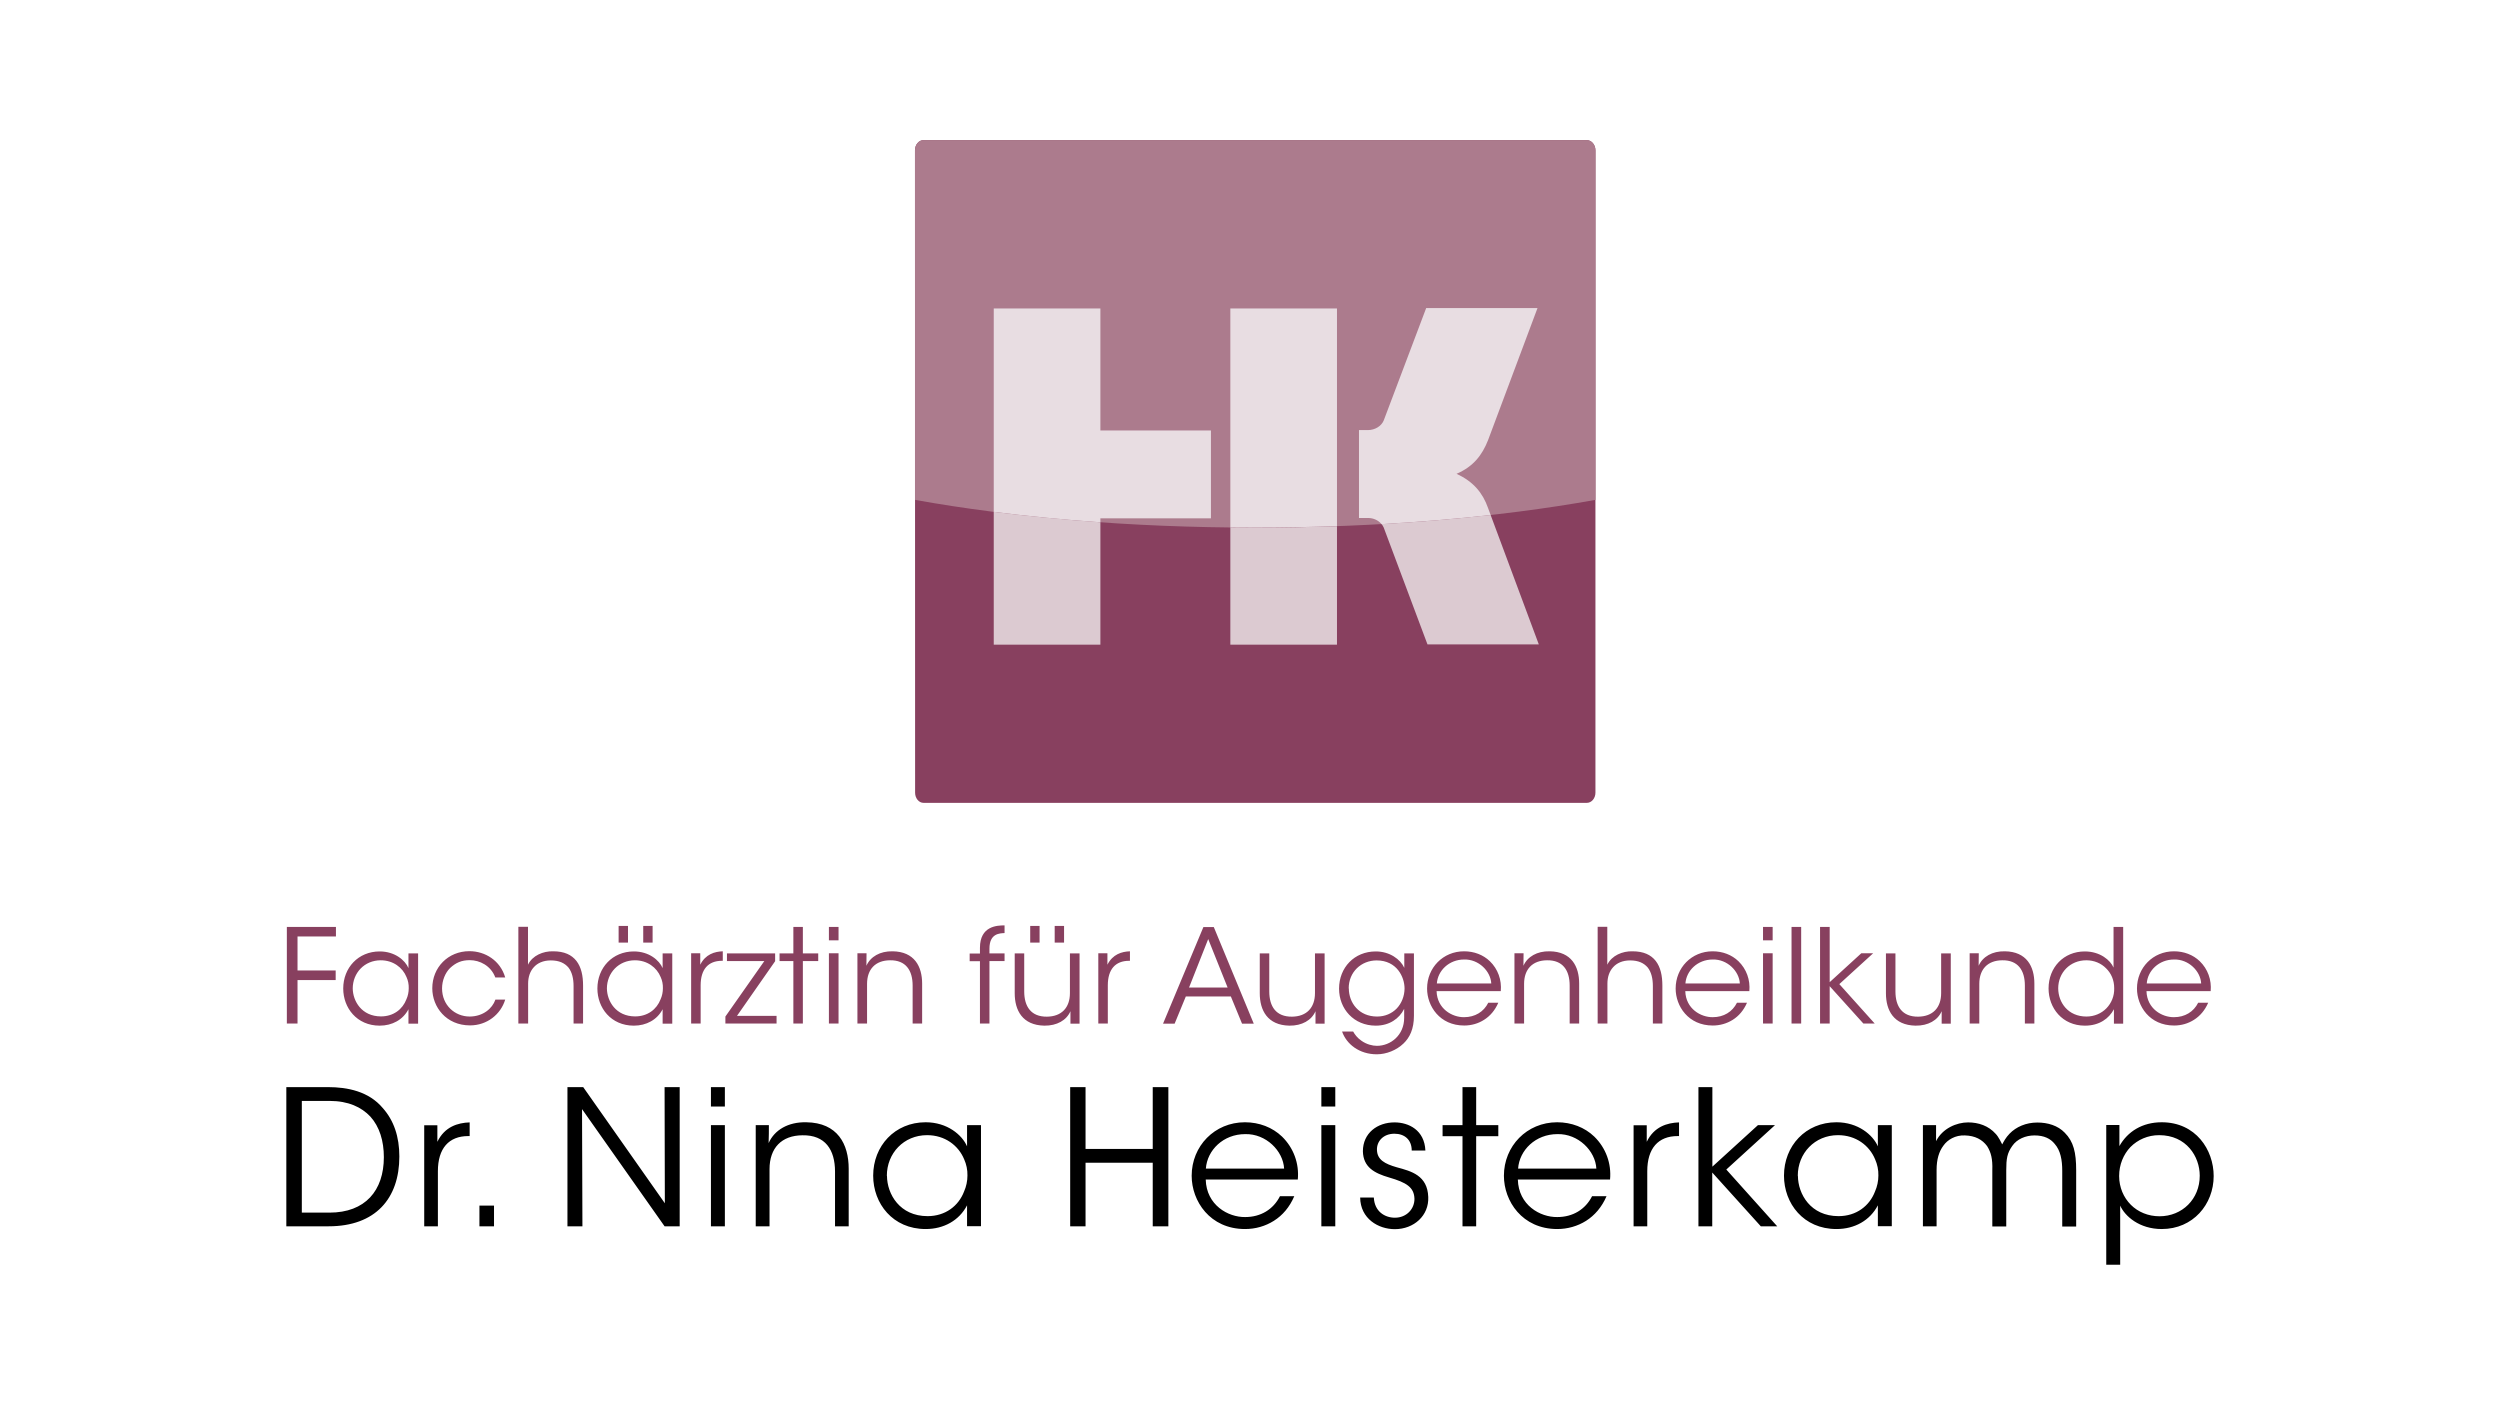
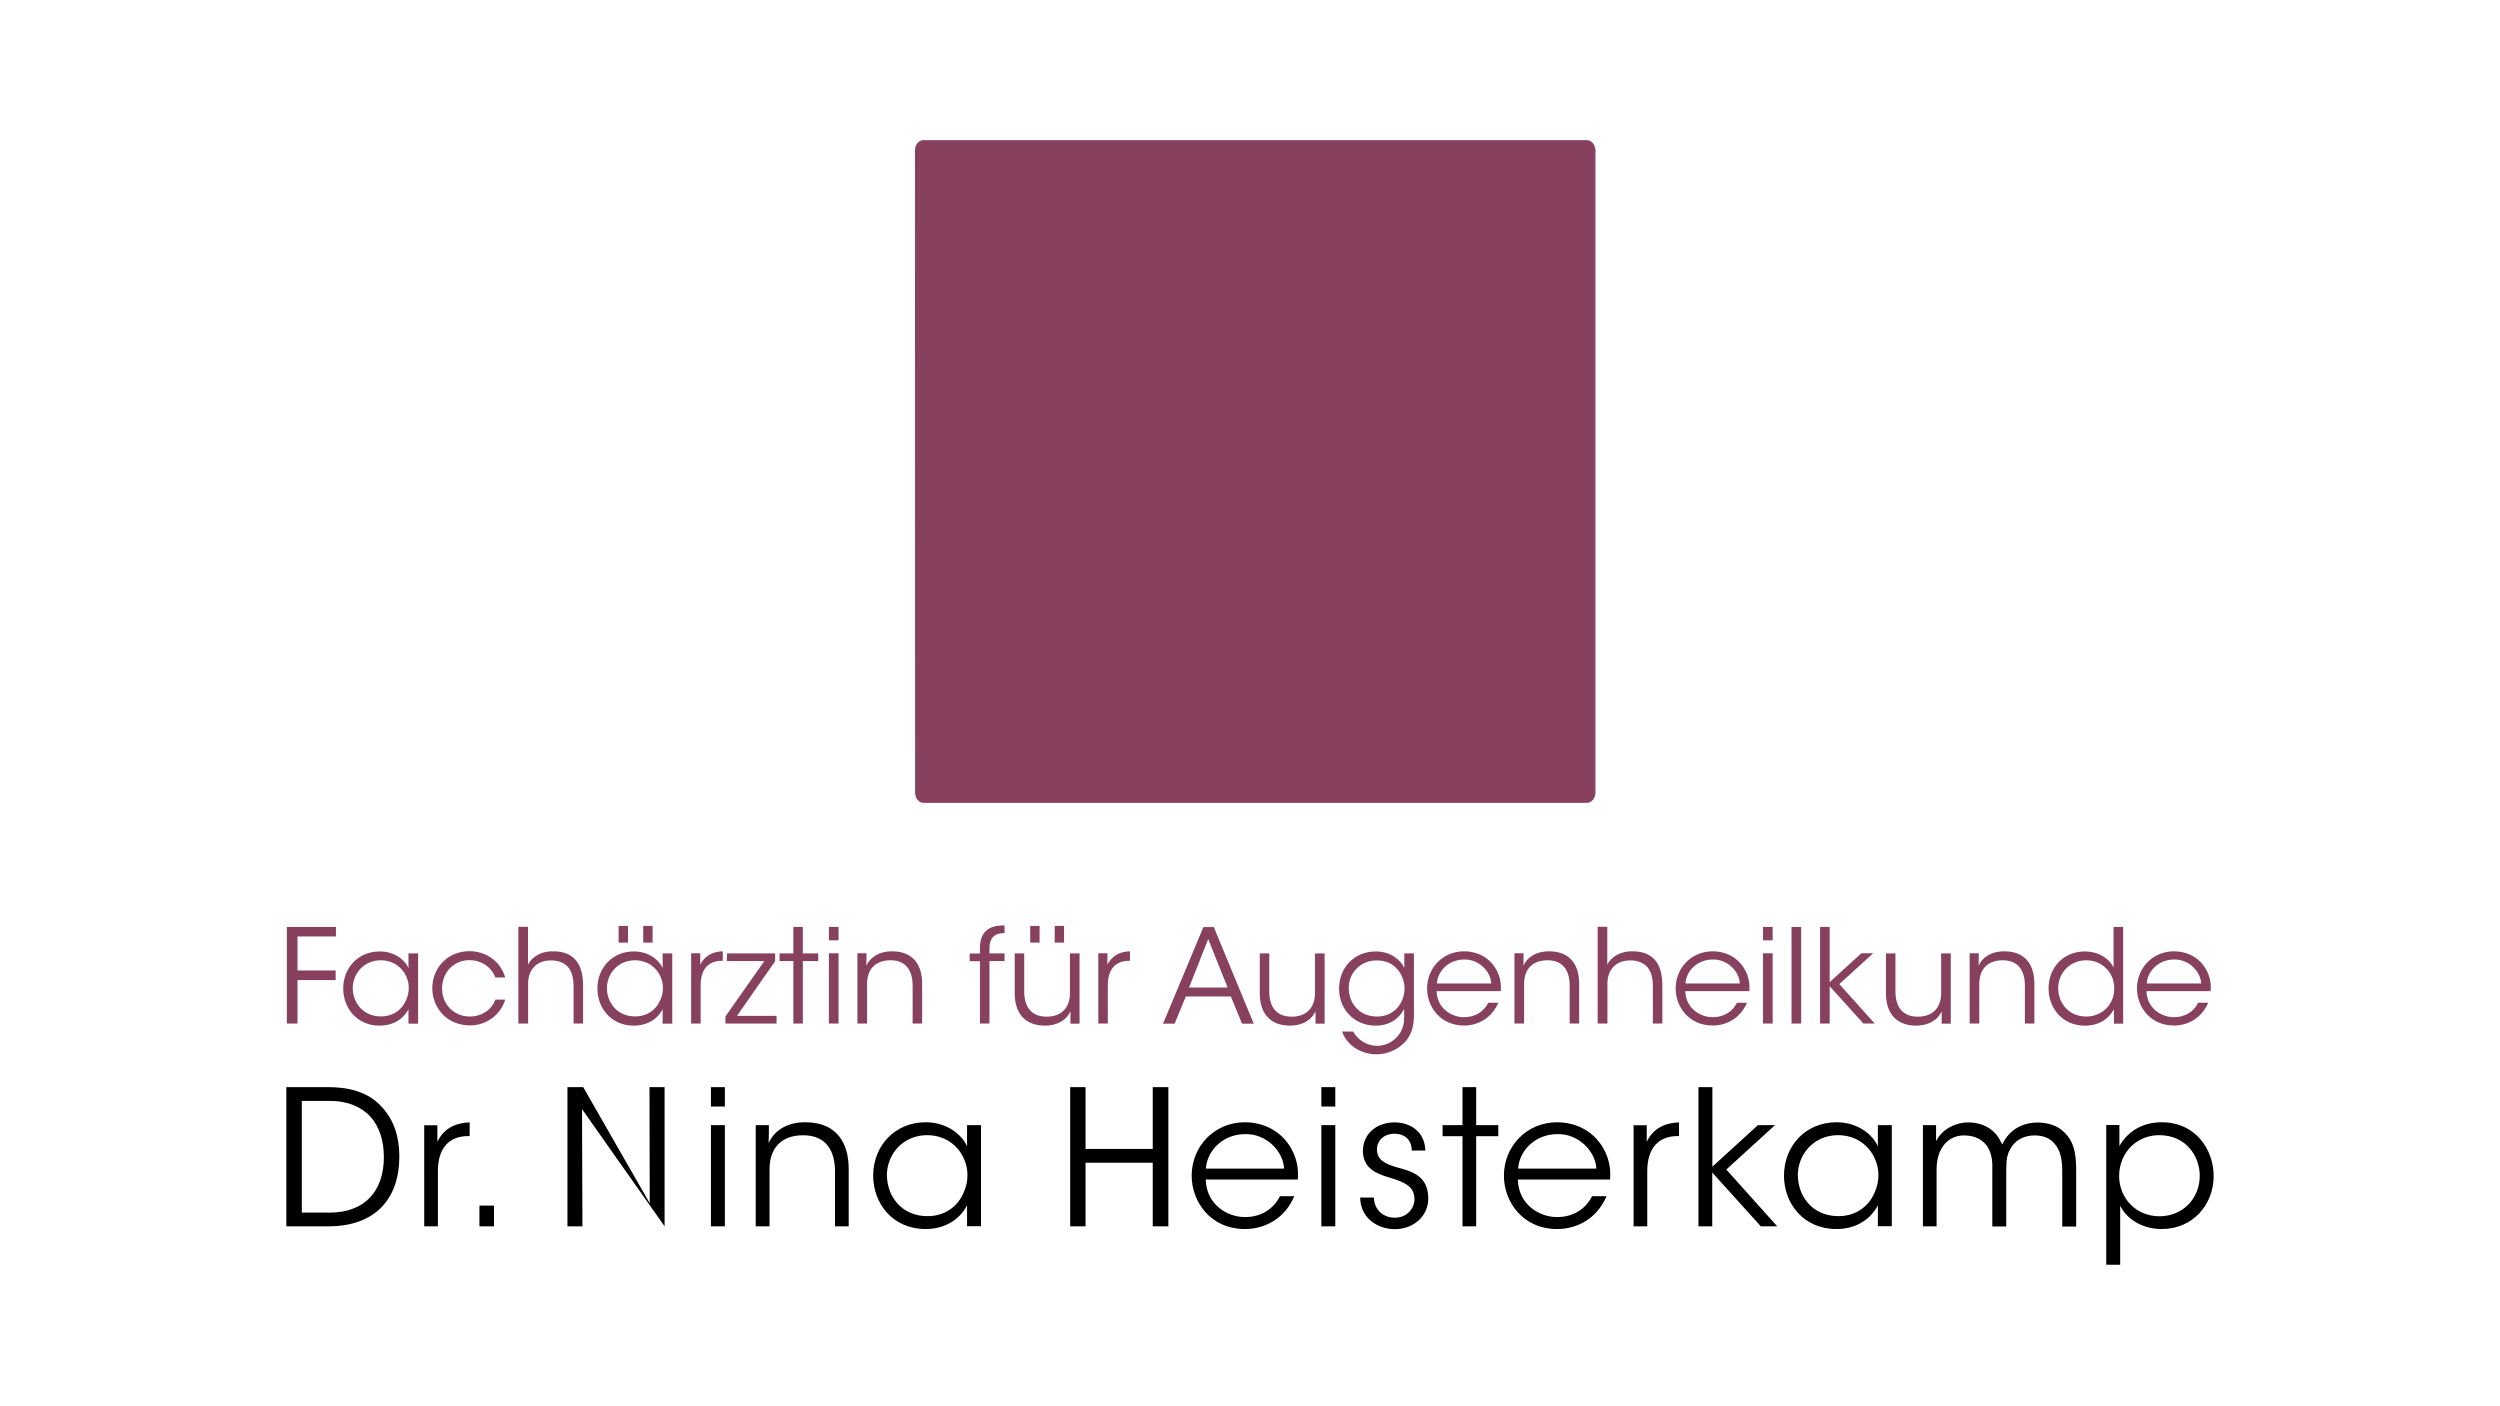
<svg xmlns="http://www.w3.org/2000/svg" version="1.1" id="Ebene_1" x="0px" y="0px" viewBox="0 0 1920 1080" style="enable-background:new 0 0 1920 1080;" xml:space="preserve">
  <style type="text/css">
	.st0{fill:#88405F;}
	.st1{fill:#AC7B8D;}
	.st2{fill:#DCCAD1;}
	.st3{fill:#E8DDE2;}
</style>
  <g>
    <path class="st0" d="M1225.3,115.5c0-4.3-3-7.8-6.6-7.9l-509.4,0c-3.6,0-6.6,3.5-6.6,7.8v2.2l0.1,491.2c0,4.3,2.9,7.8,6.5,7.8   l509.4,0c3.6,0,6.6-3.5,6.6-7.8L1225.3,115.5z" />
-     <path class="st1" d="M1225.3,383.9l0-268.5c0-4.3-3-7.8-6.6-7.8l-509.4,0c-3.6,0-6.6,3.5-6.6,7.8v2.2l0,266.3   c75,13.5,164.8,21.3,261.3,21.3C1060.5,405.2,1150.3,397.4,1225.3,383.9" />
-     <path class="st2" d="M1144.8,395.5c-26.8,3-54.8,5.4-83.8,7c0.7,0.8,1.3,1.7,1.7,2.7l33.6,89.7h85.5L1144.8,395.5z M763.2,495.1   h81.9v-94c-28.4-2-55.8-4.7-81.9-8V495.1z M944.9,405.1v90h81.9v-91c-20.6,0.7-41.5,1.2-62.8,1.2   C957.6,405.2,951.2,405.2,944.9,405.1" />
-     <path class="st3" d="M1118.6,363.9c13-5.6,19.7-14.4,24.2-25.8l38-101.5h-85.5l-32.6,86.3c-1.8,4.4-6.8,7.4-12.1,7.4h-6.9v67.5h6.9   c4.2,0,8,1.8,10.4,4.7c29-1.6,57-4,83.8-7l-2-5.4C1138.8,378.7,1131.6,369.8,1118.6,363.9 M944.9,405.1c6.3,0.1,12.7,0.1,19.1,0.1   c21.3,0,42.2-0.4,62.8-1.2V236.9h-81.9V405.1z M845.1,236.9h-81.9v156.2c26.1,3.3,53.5,6,81.9,8v-3h84.9v-67.5h-84.9V236.9z" />
    <path class="st0" d="M1648.7,755.3c0.7-9.8,9.3-18.4,21-18.4c11.1-0.3,20.3,8.9,20.8,18.4H1648.7z M1697.8,761.2   c0.8-8.6-2.2-17-8.4-23c-5.1-4.9-12.1-7.6-19.8-7.6c-16.2,0-28.4,12.7-28.4,28.6c0,13.5,9.7,28.4,28.5,28.4   c5.5,0,10.8-1.5,15.3-4.4c4.6-2.9,8.4-7.3,10.9-13.1h-7.7c-3.5,7-10.2,11.1-18.6,11.1c-9.1,0.1-20.7-6.4-21.1-20H1697.8z    M1580.7,759.1c0-12.1,9.1-21.6,21.6-21.6c6,0,11.4,2.3,15.2,6.2c3.9,3.8,6.2,9,6.2,15.2c0.2,6-2.1,11.5-6,15.5   c-3.8,3.9-9.3,6.3-15.3,6.3c-14.1,0-21.6-10.7-21.7-21.6V759.1z M1630.6,711.9h-7.4v19.8v11.4c-2.4-5.6-10.2-12.4-22.1-12.4   c-16.2,0-27.8,12.3-27.8,28.4c0,15.1,10.6,28.6,27.9,28.6c11.2,0,18.5-5.5,22.3-12.6v11.1h7.1V711.9z M1512.7,786.1h7.4v-30.5   c0-11.2,6.4-18,17.6-18.1c12.1-0.2,17.4,7.7,17.4,19.4v29.2h7.3v-30.7c0-13.1-5.9-24.6-22.7-24.8c-9.6-0.2-17,4.1-20.1,11.1   c0.1-3.6,0.1-6.6,0.1-9.6h-7V786.1z M1498.2,732.2h-7.4v30.5c0,11.2-6.4,18-17.7,18.1c-12.1,0.1-17.4-7.7-17.4-19.4v-29.2h-7.3   v30.6c0,13.1,5.9,24.6,22.8,24.9c9.6,0.1,17-4.1,20-11.1v9.6h7V732.2z M1397.8,786.1h7.4v-28.7l25.9,28.7h8.7l-27.2-30.3l26-23.7   h-9.1l-24.3,22.2v-42.4h-7.4V786.1z M1375.9,786.1h7.4v-74.2h-7.4V786.1z M1354,786.1h7.4v-54h-7.4V786.1z M1354,722.2h7.4v-10.3   h-7.4V722.2z M1294.4,755.3c0.7-9.8,9.3-18.4,21-18.4c11.1-0.3,20.3,8.9,20.8,18.4H1294.4z M1343.5,761.2c0.8-8.6-2.2-17-8.4-23   c-5.1-4.9-12.1-7.6-19.8-7.6c-16.2,0-28.4,12.7-28.4,28.6c0,13.5,9.7,28.4,28.5,28.4c5.5,0,10.8-1.5,15.4-4.4   c4.6-2.9,8.4-7.3,10.9-13.1h-7.7c-3.5,7-10.2,11.1-18.6,11.1c-9.1,0.1-20.7-6.4-21.1-20H1343.5z M1227.1,786.1h7.4v-30.7   c0-4.9,1.4-9.3,4.3-12.5c2.8-3.2,7.2-5.3,13.1-5.3c6.4,0,10.6,2,13.6,5.5c2.7,3.5,3.9,8.4,3.9,14.2v28.8h7.3V757   c0-7.7-1.4-14.2-5.1-19c-3.7-4.7-9.3-7.4-17.9-7.4c-7.6-0.2-15.9,3.2-19.3,10.3v-9.3v-19.8h-7.4V786.1z M1163.1,786.1h7.4v-30.5   c0-11.2,6.4-18,17.6-18.1c12.1-0.2,17.4,7.7,17.4,19.4v29.2h7.3v-30.7c0-13.1-5.9-24.6-22.7-24.8c-9.6-0.2-17,4.1-20.1,11.1   c0.1-3.6,0.1-6.6,0.1-9.6h-7V786.1z M1103.5,755.3c0.7-9.8,9.3-18.4,21-18.4c11.1-0.3,20.3,8.9,20.8,18.4H1103.5z M1152.6,761.2   c0.8-8.6-2.2-17-8.4-23c-5.1-4.9-12.1-7.6-19.8-7.6c-16.2,0-28.4,12.7-28.4,28.6c0,13.5,9.7,28.4,28.5,28.4   c5.5,0,10.8-1.5,15.3-4.4c4.6-2.9,8.4-7.3,10.9-13.1h-7.7c-3.5,7-10.2,11.1-18.6,11.1c-9.1,0.1-20.7-6.4-21.1-20H1152.6z    M1035.8,759.1c0-12.6,9.6-21.5,21.5-21.5c7.7,0,13.1,3.2,16.5,7.5c3.4,4.3,4.9,9.6,4.9,14.2c-0.1,5.9-2.3,11.3-6,15.2   c-3.8,3.9-9,6.2-15.1,6.2c-14,0-21.7-10.6-21.7-21.6V759.1z M1085.8,732.2h-7.3v11.1c-3-6.6-11.2-12.6-21.9-12.6   c-16.5,0-28.2,12.4-28.2,28.6c0,15.5,11.3,28.4,28.2,28.4c10.4,0,18-5.3,21.8-12.9v6.9c0,13.4-10.5,21.5-20.9,21.5   c-3.4,0-8-1.1-11.9-3.9c-3.2-2.2-5.1-4.8-6.4-7.1h-8.5c3.4,9.7,13.2,17.5,26.7,17.5c7.3,0,15.1-3.1,20.5-8.3c4.7-4.5,8-11,8-21.3   V732.2z M1017.3,732.2h-7.4v30.5c0,11.2-6.4,18-17.7,18.1c-12.1,0.1-17.4-7.7-17.4-19.4v-29.2h-7.3v30.6c0,13.1,5.9,24.6,22.8,24.9   c9.6,0.1,17-4.1,20-11.1v9.6h7V732.2z M942.8,758.4h-29.6l14.7-37.2L942.8,758.4z M910.7,765.3h34.6l8.6,20.9h9l-30.7-74.2h-8   l-31,74.2h8.9L910.7,765.3z M843.5,786.1h7.3v-29.4c0-12.2,5.8-18.8,16.3-18.8h0.7v-7.3c-6.3,0.2-13.3,2.3-17.3,10.3v-8.8h-7V786.1   z M817.2,711.1H810v12.8h7.2V711.1z M798.4,711.1h-7.2v12.8h7.2V711.1z M829.1,732.2h-7.4v30.5c0,11.2-6.4,18-17.7,18.1   c-12.1,0.1-17.4-7.7-17.4-19.4v-29.2h-7.3v30.6c0,13.1,5.9,24.6,22.8,24.9c9.6,0.1,17-4.1,20-11.1v9.6h7V732.2z M752.6,786.1h7.3   v-48h11.6v-5.9h-11.6v-3.7c0-11.7,7.9-11.7,11.6-11.9v-5.9c-5.8,0-18.9,0.5-18.9,17.2v4.4h-7.9v5.9h7.9V786.1z M658.5,786.1h7.4   v-30.5c0-11.2,6.4-18,17.6-18.1c12.1-0.2,17.4,7.7,17.4,19.4v29.2h7.3v-30.7c0-13.1-5.9-24.6-22.7-24.8c-9.6-0.2-17,4.1-20.1,11.1   c0.1-3.6,0.1-6.6,0.1-9.6h-7V786.1z M636.6,786.1h7.4v-54h-7.4V786.1z M636.6,722.2h7.4v-10.3h-7.4V722.2z M609.3,786.1h7.3v-48   h11.8v-5.9h-11.8v-20.3h-7.3v20.3h-10.6v5.9h10.6V786.1z M557.1,786.1h39.3v-5.9h-30.4l29.3-42v-6h-37v5.9H587l-29.9,42.6V786.1z    M530.8,786.1h7.3v-29.4c0-12.2,5.8-18.8,16.3-18.8h0.7v-7.3c-6.3,0.2-13.3,2.3-17.3,10.3v-8.8h-7V786.1z M501.2,711.1h-7.2v12.8   h7.2V711.1z M482.3,711.1h-7.2v12.8h7.2V711.1z M466.1,759.2c0-12,9-21.7,21.5-21.7c9.5,0,16.8,5.5,19.8,12.9   c1.2,2.6,1.8,5.6,1.7,8.6c0,2.9-0.6,5.9-1.8,8.5c-2.9,7.6-9.9,13.1-19.5,13.1c-14.8,0-21.6-11.7-21.7-21.5V759.2z M516.3,732.2   h-7.4v11.3c-2.6-6.1-10.5-12.8-22.1-12.8c-16.5,0-28,12.6-28,28.5c0,14.8,10.4,28.5,28,28.5c9.6,0,17.9-4.5,22.1-12.6v11.1h7.4   V732.2z M398.2,786.1h7.4v-30.7c0-4.9,1.4-9.3,4.3-12.5c2.8-3.2,7.2-5.3,13.1-5.3c6.4,0,10.6,2,13.6,5.5c2.7,3.5,3.9,8.4,3.9,14.2   v28.8h7.3V757c0-7.7-1.4-14.2-5.1-19c-3.7-4.7-9.3-7.4-17.9-7.4c-7.6-0.2-15.9,3.2-19.3,10.3v-9.3v-19.8h-7.4V786.1z M380.4,767.9   c-2.3,6.5-9.2,12.7-19.6,12.8c-11.6,0-21.3-8.8-21.3-21.6c0-6.2,2.5-12,6.1-15.6c4.5-4.2,8.9-6.1,15.2-6.1   c7.6,0,16.2,4.2,19.6,13.3h7.6c-3.7-12.9-15.3-20.2-27.5-20.2c-16.4,0-28.5,12.5-28.5,28.5c0,14.4,10.7,28.5,29,28.5   c12.9,0,23.5-8.3,27-19.8H380.4z M270.9,759.2c0-12,9-21.7,21.5-21.7c9.5,0,16.8,5.5,19.8,12.9c1.2,2.6,1.8,5.6,1.7,8.6   c0,2.9-0.6,5.9-1.8,8.5c-2.9,7.6-9.9,13.1-19.5,13.1c-14.8,0-21.6-11.7-21.7-21.5V759.2z M321.1,732.2h-7.4v11.3   c-2.6-6.1-10.5-12.8-22.1-12.8c-16.5,0-28,12.6-28,28.5c0,14.8,10.4,28.5,28,28.5c9.6,0,17.9-4.5,22.1-12.6v11.1h7.4V732.2z    M220.3,786.1h8.2v-33.4h29.3v-7.4h-29.3v-26.1H258v-7.3h-37.7V786.1z" />
-     <path d="M1689.4,903c0,17.8-13.4,31.1-30.9,31.1c-8.7,0-16.5-3.3-22-8.8c-5.6-5.6-9-13.4-9-22.1c0-8.8,3.3-16.6,8.7-22.3   c5.6-5.6,13.3-9.1,22-9.1c21,0,31.2,16.5,31.2,31.1V903z M1617.6,971.3h10.7v-29.5v-15.9c3.6,8.1,14.7,18,31.9,18   c24.1,0,39.9-19,39.9-40.7c0-20.1-13.7-41.3-39.9-41.3c-14.9,0-26.2,7.1-32.5,18.3v-16.2h-10.1V971.3z M1476.6,941.8h10.7v-43.3   c0-8.2,1.9-14.2,5.2-18.6c3.2-4.6,9.2-8.2,16.5-7.9c7.9,0.2,13.4,3.2,17.1,8.2c3,4.8,4.3,9.8,4,18.5v43.2h10.7v-43.2   c0-8.8,0.7-13.1,4.6-18.6c3.6-5.3,10.3-8.1,17.1-8.1c7.4,0,12.3,2.5,15.5,6.5c4.5,5.1,5.8,12.4,5.8,20.7v42.8h10.7v-43.2   c0-13.7-2-22.1-8.8-28.9c-5.3-5.5-13-7.8-21-7.8c-8.7,0-16.3,3.3-21.4,8.6c-2.9,3-4.5,6.1-5.6,8.2c-0.4-0.9-3-6.1-5-8.1   c-5.5-6.2-13.2-8.8-21.2-8.8c-8.8,0-19.7,4.6-24.6,14.4v-12.3h-10.1V941.8z M1380.7,903c0-17.3,13-31.2,30.9-31.2   c13.7,0,24.1,7.9,28.5,18.6c1.7,3.8,2.6,8.1,2.5,12.4c0,4.2-0.9,8.5-2.6,12.3c-4.2,11-14.3,18.9-28,18.9   c-21.4,0-31.1-16.9-31.2-30.9V903z M1452.9,864.1h-10.7v16.3c-3.8-8.8-15.2-18.5-31.8-18.5c-23.7,0-40.3,18.2-40.3,41   c0,21.4,15,41,40.3,41c13.9,0,25.7-6.5,31.8-18.2v16h10.7V864.1z M1304.3,941.8h10.7v-41.3l37.3,41.3h12.6l-39.1-43.6l37.4-34.1   h-13.1l-35,31.9v-61.1h-10.7V941.8z M1254.6,941.8h10.5v-42.3c0-17.6,8.4-27,23.4-27h1v-10.5c-9.1,0.3-19.2,3.3-24.8,14.9v-12.7   h-10.1V941.8z M1165.9,897.5c1-14.2,13.4-26.5,30.2-26.5c16-0.4,29.2,12.9,29.9,26.5H1165.9z M1236.5,906   c1.2-12.4-3.2-24.4-12.1-33.1c-7.4-7.1-17.5-11-28.5-11c-23.3,0-40.9,18.3-40.9,41.1c0,19.4,14,40.9,41,40.9   c7.9,0,15.6-2.2,22.1-6.3c6.6-4.2,12.1-10.5,15.7-18.9h-11.1c-5.1,10.1-14.7,16-26.7,16c-13.2,0.2-29.8-9.2-30.3-28.8H1236.5z    M1123.2,941.8h10.5v-69.2h17v-8.5h-17v-29.2h-10.5v29.2h-15.3v8.5h15.3V941.8z M1094.7,883.6c-0.7-15.7-12.8-21.6-23.7-21.6   c-13.2,0-24.3,8.2-24.3,22.2c0.3,12.3,8.9,16.8,20.1,20.1c13.4,3.9,19.2,7.5,19.5,16.3c0.1,7.9-6.1,14.6-15,14.6   c-7.8,0-15.7-4.8-16.2-15.5h-10.5c0.2,16.3,14,24.3,26.6,24.3c14.7,0,26.3-10.4,25.7-24.7c-0.6-16.6-13-19.8-24.1-22.8   c-9.4-2.7-15-5.8-15.3-13.2c-0.3-6.8,4.9-12.6,13.4-12.6c7.8,0,13.3,4.6,13.3,12.9H1094.7z M1014.8,941.8h10.7v-77.7h-10.7V941.8z    M1014.8,849.8h10.7v-14.9h-10.7V849.8z M926.1,897.5c1-14.2,13.4-26.5,30.2-26.5c16-0.4,29.2,12.9,29.9,26.5H926.1z M996.7,906   c1.2-12.4-3.2-24.4-12.1-33.1c-7.4-7.1-17.5-11-28.5-11c-23.3,0-40.9,18.3-40.9,41.1c0,19.4,14,40.9,41,40.9c8,0,15.6-2.2,22.1-6.3   c6.7-4.2,12.1-10.5,15.7-18.9H983c-5.1,10.1-14.7,16-26.7,16c-13.1,0.2-29.8-9.2-30.3-28.8H996.7z M833.7,941.8V893h51.6v48.8h12   V834.9h-12v47.5h-51.6v-47.5h-11.8v106.9H833.7z M681.1,903c0-17.3,13-31.2,30.9-31.2c13.7,0,24.1,7.9,28.5,18.6   c1.7,3.8,2.6,8.1,2.5,12.4c0,4.2-0.9,8.5-2.6,12.3c-4.2,11-14.3,18.9-28,18.9c-21.4,0-31.1-16.9-31.2-30.9V903z M753.4,864.1h-10.7   v16.3c-3.8-8.8-15.2-18.5-31.8-18.5c-23.7,0-40.3,18.2-40.3,41c0,21.4,15,41,40.3,41c13.9,0,25.7-6.5,31.8-18.2v16h10.7V864.1z    M580.3,941.8H591v-43.9c0-16.2,9.2-25.9,25.3-26c17.5-0.3,25,11.1,25,27.9v42h10.5v-44.2c0-18.9-8.5-35.4-32.6-35.7   c-13.9-0.3-24.4,5.9-28.9,16c0.2-5.2,0.2-9.5,0.2-13.8h-10.1V941.8z M546,941.8h10.7v-77.7H546V941.8z M546,849.8h10.7v-14.9H546   V849.8z M447.9,834.9h-12.1v106.9h11.5l-0.3-90l63.4,90h11.6V834.9h-11.6l0.2,89.2L447.9,834.9z M379.4,925.9h-11.2v15.9h11.2   V925.9z M325.8,941.8h10.5v-42.3c0-17.6,8.4-27,23.4-27h1v-10.5c-9.1,0.3-19.2,3.3-24.8,14.9v-12.7h-10.1V941.8z M231.8,845.5H253   c14.6,0,24.6,4.8,31.4,12c7.1,7.8,10.4,18.8,10.4,31.2c0,25.7-14.3,42.6-41.8,42.6h-21.2V845.5z M219.9,941.8h32.5   c36,0,54.3-21.4,54.3-53.6c0-15.2-4.2-27.7-12.8-37.3c-10.7-12.7-26.9-16-42.1-16h-31.9V941.8z" />
+     <path d="M1689.4,903c0,17.8-13.4,31.1-30.9,31.1c-8.7,0-16.5-3.3-22-8.8c-5.6-5.6-9-13.4-9-22.1c0-8.8,3.3-16.6,8.7-22.3   c5.6-5.6,13.3-9.1,22-9.1c21,0,31.2,16.5,31.2,31.1V903z M1617.6,971.3h10.7v-29.5v-15.9c3.6,8.1,14.7,18,31.9,18   c24.1,0,39.9-19,39.9-40.7c0-20.1-13.7-41.3-39.9-41.3c-14.9,0-26.2,7.1-32.5,18.3v-16.2h-10.1V971.3z M1476.6,941.8h10.7v-43.3   c0-8.2,1.9-14.2,5.2-18.6c3.2-4.6,9.2-8.2,16.5-7.9c7.9,0.2,13.4,3.2,17.1,8.2c3,4.8,4.3,9.8,4,18.5v43.2h10.7v-43.2   c0-8.8,0.7-13.1,4.6-18.6c3.6-5.3,10.3-8.1,17.1-8.1c7.4,0,12.3,2.5,15.5,6.5c4.5,5.1,5.8,12.4,5.8,20.7v42.8h10.7v-43.2   c0-13.7-2-22.1-8.8-28.9c-5.3-5.5-13-7.8-21-7.8c-8.7,0-16.3,3.3-21.4,8.6c-2.9,3-4.5,6.1-5.6,8.2c-0.4-0.9-3-6.1-5-8.1   c-5.5-6.2-13.2-8.8-21.2-8.8c-8.8,0-19.7,4.6-24.6,14.4v-12.3h-10.1V941.8z M1380.7,903c0-17.3,13-31.2,30.9-31.2   c13.7,0,24.1,7.9,28.5,18.6c1.7,3.8,2.6,8.1,2.5,12.4c0,4.2-0.9,8.5-2.6,12.3c-4.2,11-14.3,18.9-28,18.9   c-21.4,0-31.1-16.9-31.2-30.9V903z M1452.9,864.1h-10.7v16.3c-3.8-8.8-15.2-18.5-31.8-18.5c-23.7,0-40.3,18.2-40.3,41   c0,21.4,15,41,40.3,41c13.9,0,25.7-6.5,31.8-18.2v16h10.7V864.1z M1304.3,941.8h10.7v-41.3l37.3,41.3h12.6l-39.1-43.6l37.4-34.1   h-13.1l-35,31.9v-61.1h-10.7V941.8z M1254.6,941.8h10.5v-42.3c0-17.6,8.4-27,23.4-27h1v-10.5c-9.1,0.3-19.2,3.3-24.8,14.9v-12.7   h-10.1V941.8z M1165.9,897.5c1-14.2,13.4-26.5,30.2-26.5c16-0.4,29.2,12.9,29.9,26.5H1165.9z M1236.5,906   c1.2-12.4-3.2-24.4-12.1-33.1c-7.4-7.1-17.5-11-28.5-11c-23.3,0-40.9,18.3-40.9,41.1c0,19.4,14,40.9,41,40.9   c7.9,0,15.6-2.2,22.1-6.3c6.6-4.2,12.1-10.5,15.7-18.9h-11.1c-5.1,10.1-14.7,16-26.7,16c-13.2,0.2-29.8-9.2-30.3-28.8H1236.5z    M1123.2,941.8h10.5v-69.2h17v-8.5h-17v-29.2h-10.5v29.2h-15.3v8.5h15.3V941.8z M1094.7,883.6c-0.7-15.7-12.8-21.6-23.7-21.6   c-13.2,0-24.3,8.2-24.3,22.2c0.3,12.3,8.9,16.8,20.1,20.1c13.4,3.9,19.2,7.5,19.5,16.3c0.1,7.9-6.1,14.6-15,14.6   c-7.8,0-15.7-4.8-16.2-15.5h-10.5c0.2,16.3,14,24.3,26.6,24.3c14.7,0,26.3-10.4,25.7-24.7c-0.6-16.6-13-19.8-24.1-22.8   c-9.4-2.7-15-5.8-15.3-13.2c-0.3-6.8,4.9-12.6,13.4-12.6c7.8,0,13.3,4.6,13.3,12.9H1094.7z M1014.8,941.8h10.7v-77.7h-10.7V941.8z    M1014.8,849.8h10.7v-14.9h-10.7V849.8z M926.1,897.5c1-14.2,13.4-26.5,30.2-26.5c16-0.4,29.2,12.9,29.9,26.5H926.1z M996.7,906   c1.2-12.4-3.2-24.4-12.1-33.1c-7.4-7.1-17.5-11-28.5-11c-23.3,0-40.9,18.3-40.9,41.1c0,19.4,14,40.9,41,40.9c8,0,15.6-2.2,22.1-6.3   c6.7-4.2,12.1-10.5,15.7-18.9H983c-5.1,10.1-14.7,16-26.7,16c-13.1,0.2-29.8-9.2-30.3-28.8H996.7z M833.7,941.8V893h51.6v48.8h12   V834.9h-12v47.5h-51.6v-47.5h-11.8v106.9H833.7z M681.1,903c0-17.3,13-31.2,30.9-31.2c13.7,0,24.1,7.9,28.5,18.6   c1.7,3.8,2.6,8.1,2.5,12.4c0,4.2-0.9,8.5-2.6,12.3c-4.2,11-14.3,18.9-28,18.9c-21.4,0-31.1-16.9-31.2-30.9V903z M753.4,864.1h-10.7   v16.3c-3.8-8.8-15.2-18.5-31.8-18.5c-23.7,0-40.3,18.2-40.3,41c0,21.4,15,41,40.3,41c13.9,0,25.7-6.5,31.8-18.2v16h10.7V864.1z    M580.3,941.8H591v-43.9c0-16.2,9.2-25.9,25.3-26c17.5-0.3,25,11.1,25,27.9v42h10.5v-44.2c0-18.9-8.5-35.4-32.6-35.7   c-13.9-0.3-24.4,5.9-28.9,16c0.2-5.2,0.2-9.5,0.2-13.8h-10.1V941.8z M546,941.8h10.7v-77.7H546V941.8z M546,849.8h10.7v-14.9H546   V849.8z M447.9,834.9h-12.1v106.9h11.5l-0.3-90l63.4,90V834.9h-11.6l0.2,89.2L447.9,834.9z M379.4,925.9h-11.2v15.9h11.2   V925.9z M325.8,941.8h10.5v-42.3c0-17.6,8.4-27,23.4-27h1v-10.5c-9.1,0.3-19.2,3.3-24.8,14.9v-12.7h-10.1V941.8z M231.8,845.5H253   c14.6,0,24.6,4.8,31.4,12c7.1,7.8,10.4,18.8,10.4,31.2c0,25.7-14.3,42.6-41.8,42.6h-21.2V845.5z M219.9,941.8h32.5   c36,0,54.3-21.4,54.3-53.6c0-15.2-4.2-27.7-12.8-37.3c-10.7-12.7-26.9-16-42.1-16h-31.9V941.8z" />
  </g>
</svg>